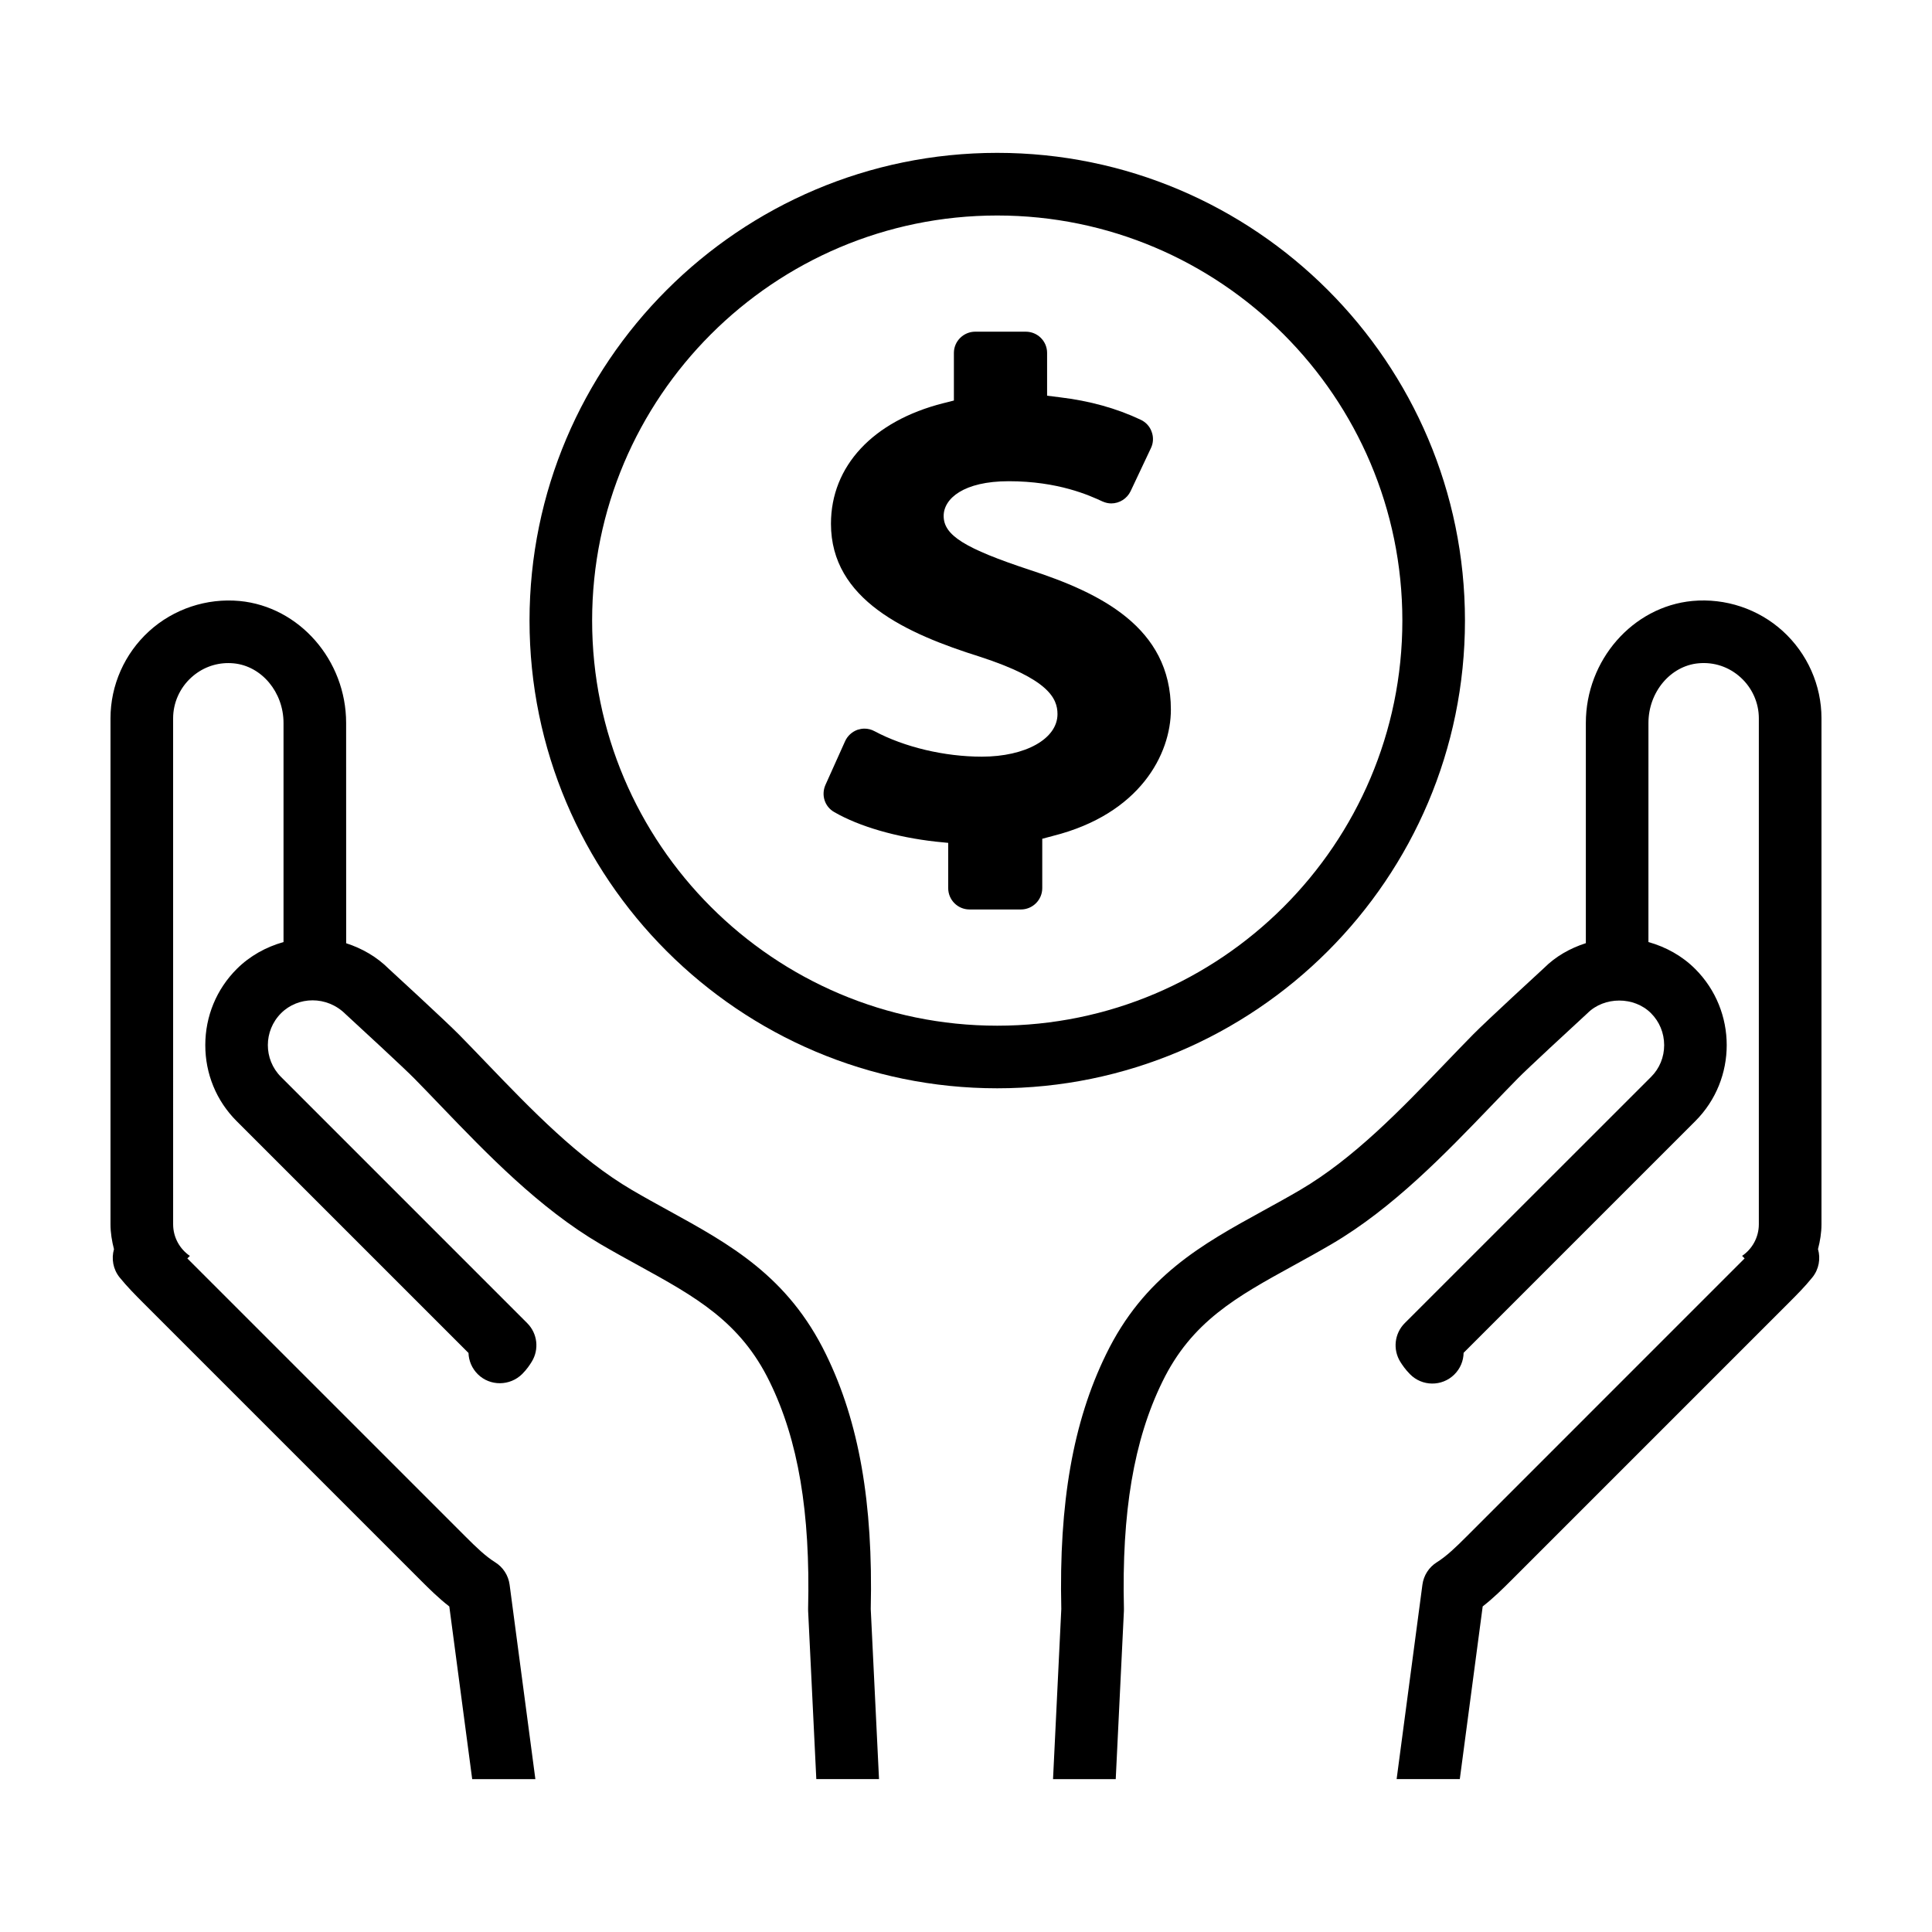
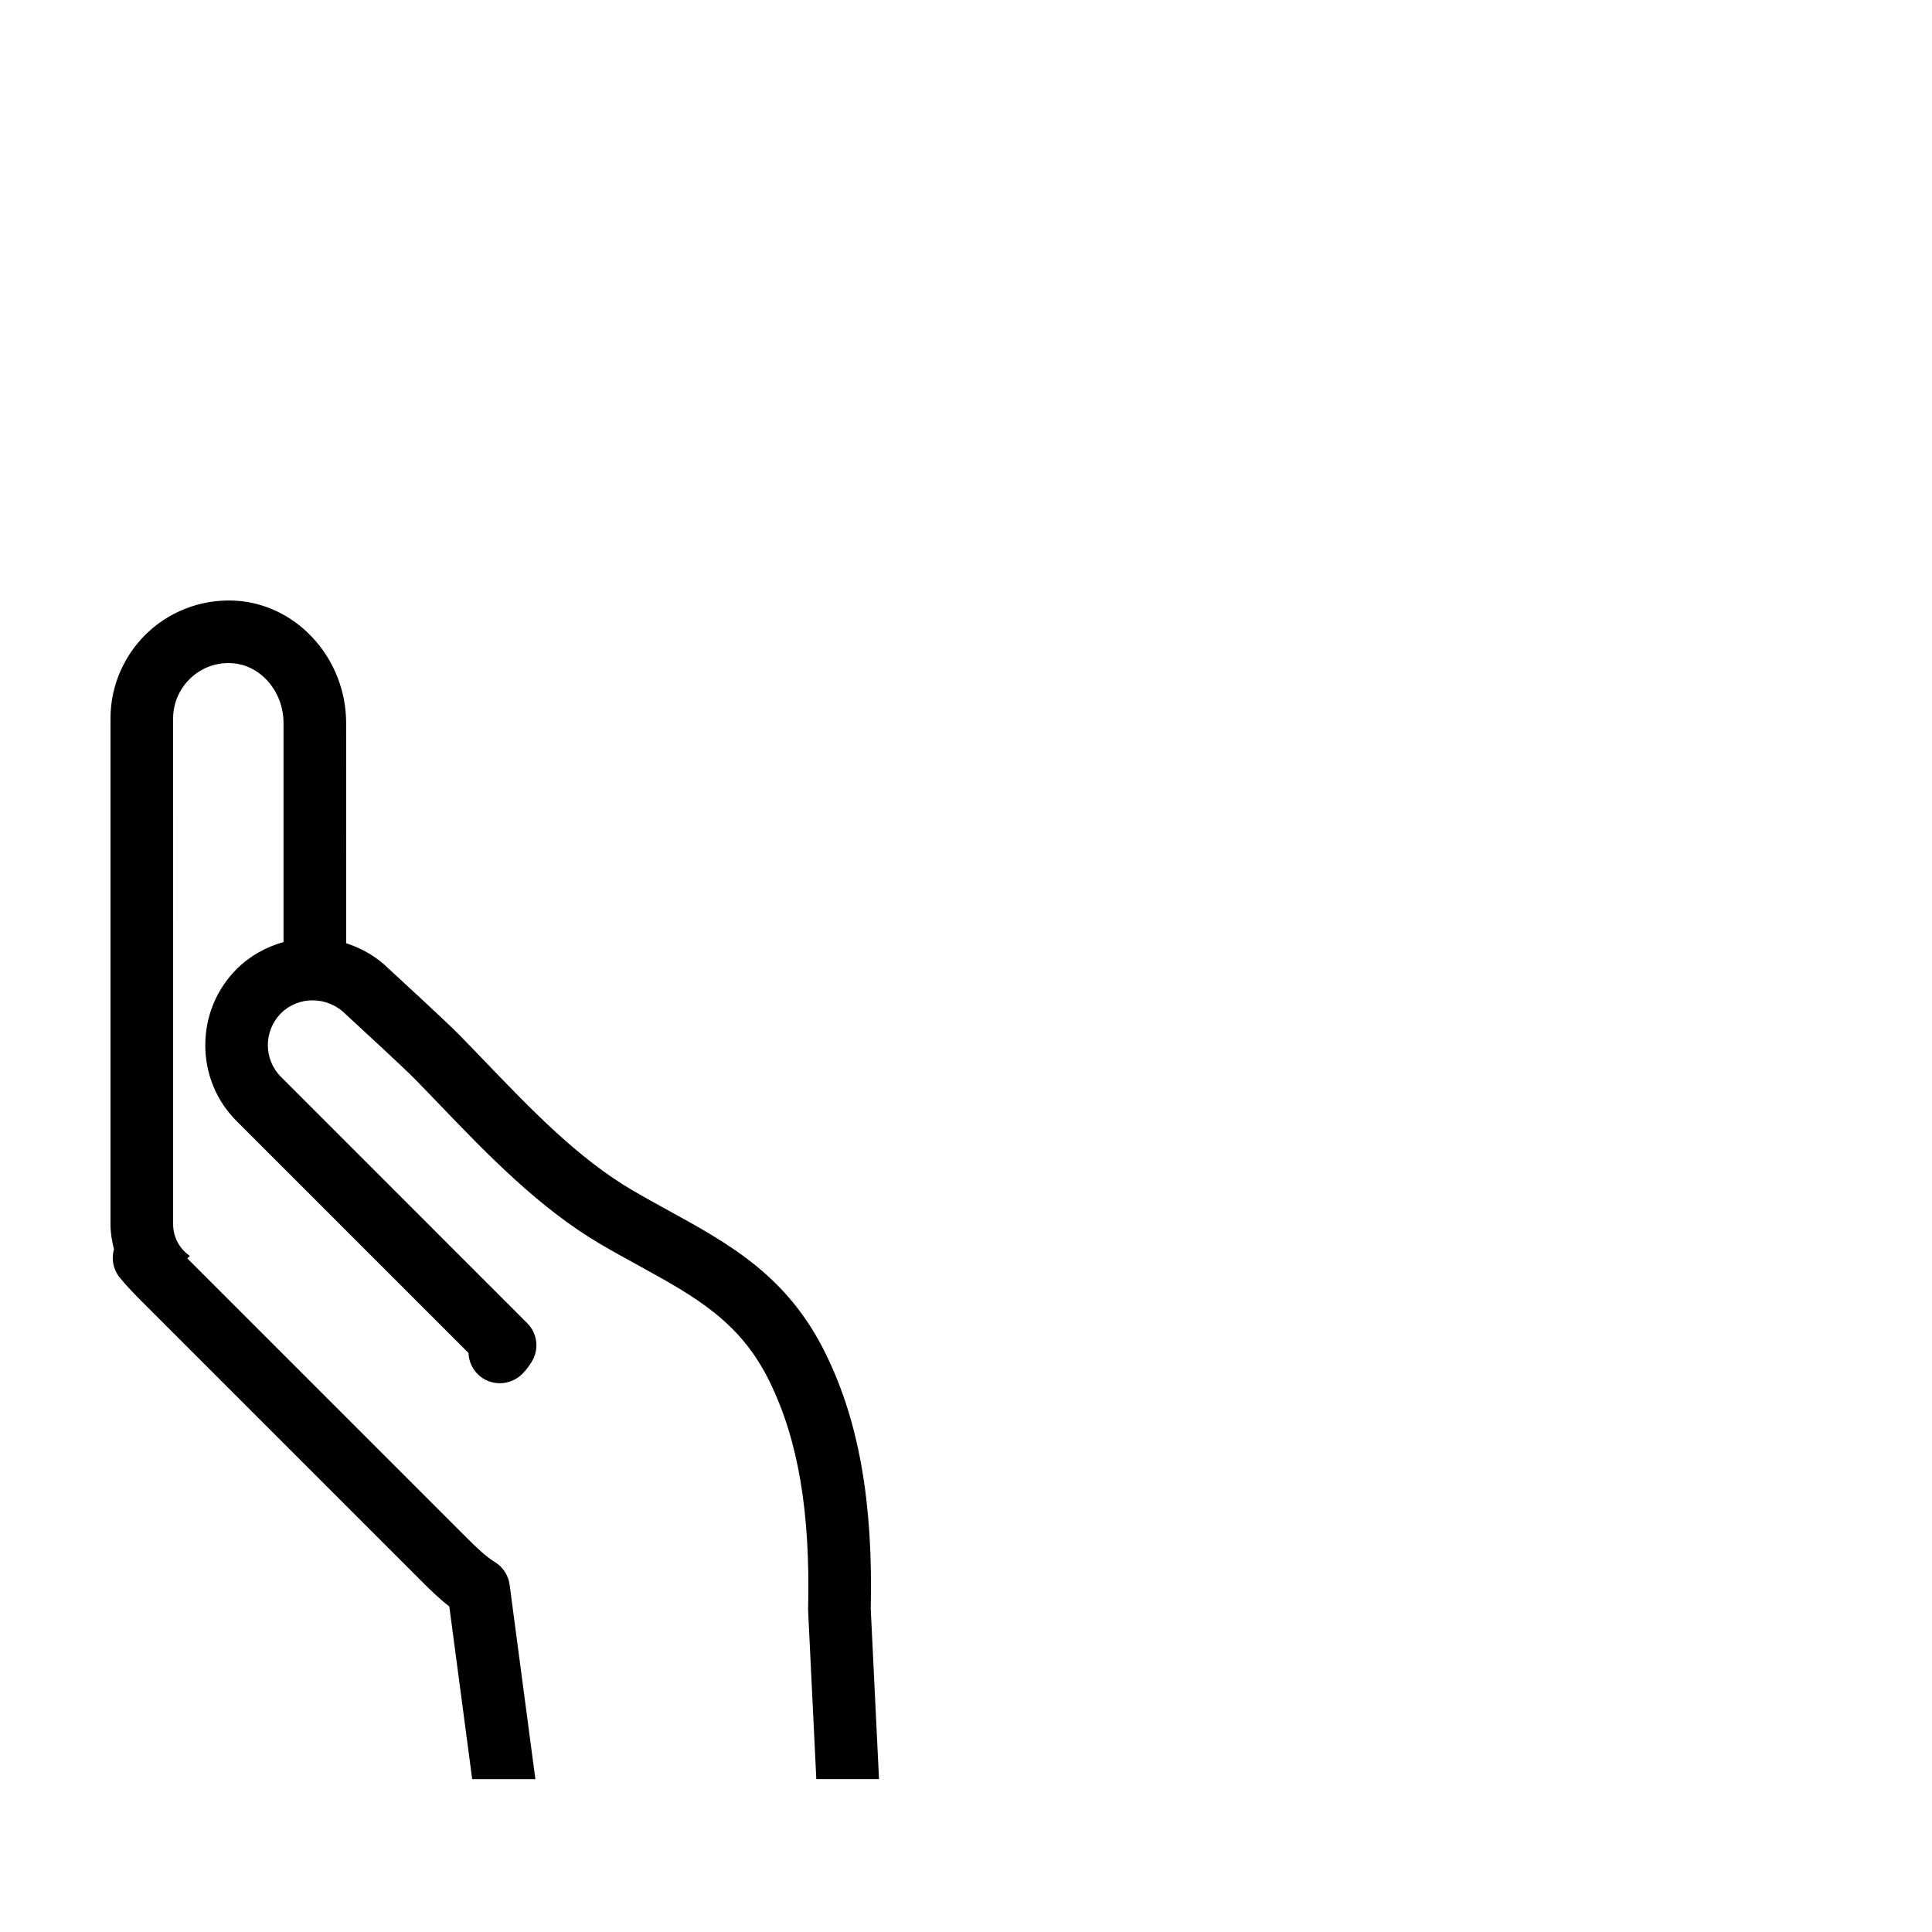
<svg xmlns="http://www.w3.org/2000/svg" fill="#000000" width="800px" height="800px" version="1.1" viewBox="144 144 512 512">
  <g>
    <path d="m175.72 482.55c1.984 2.453 4.117 4.59 6.242 6.727l73.688 73.688c1.98 1.977 4.488 4.488 7.422 6.769l6.066 45.758h16.742l-6.828-51.531c-0.328-2.457-1.734-4.641-3.84-5.949-2.57-1.605-5.066-4.019-7.82-6.777l-69.809-69.805-3.934-3.934 0.672-0.664c-2.676-1.832-4.438-4.906-4.438-8.387l-0.004-134.09c0-4.086 1.754-8.027 4.812-10.809 2.734-2.488 6.176-3.824 9.812-3.824 0.473 0 0.941 0.023 1.422 0.07 7.406 0.699 13.211 7.644 13.211 15.801v58.059c-4.625 1.305-8.902 3.648-12.391 7.129-5.367 5.367-8.328 12.523-8.34 20.152-0.012 7.644 2.941 14.809 8.309 20.176l58.203 58.199 3.238 3.238c0.066 2.051 0.902 4.086 2.484 5.652 3.246 3.203 8.523 3.141 11.766-0.09 1.203-1.203 2.012-2.422 2.508-3.238 2.019-3.269 1.527-7.508-1.195-10.223l-65.262-65.27c-4.641-4.644-4.629-12.207 0.031-16.867 4.465-4.473 12.121-4.707 17.09 0.242 4.188 3.844 15.609 14.398 18.207 17.043 2.316 2.359 4.672 4.805 7.062 7.301 12.195 12.691 26.023 27.074 42.273 36.602 3.438 2.012 6.805 3.863 10.098 5.672 15.074 8.293 26.984 14.836 34.773 30.852 7.551 15.445 10.777 34.535 10.168 60.074-0.004 0.203-0.004 0.402 0.004 0.605l2.168 44.582h16.617l-2.191-45.086c0.648-28.148-3.117-49.59-11.844-67.445-10.082-20.738-25.438-29.18-41.695-38.117-3.16-1.738-6.41-3.523-9.707-5.453-14.258-8.363-26.676-21.285-38.688-33.785-2.438-2.539-4.836-5.039-7.199-7.438-3.43-3.488-18.188-17.055-18.559-17.387-3.215-3.215-7.113-5.441-11.324-6.805l-0.012-58.379c0-16.625-12.41-30.824-28.242-32.32-8.707-0.805-17.473 2.09-23.965 8-6.508 5.922-10.238 14.336-10.238 23.086v134.09c0 2.293 0.379 4.481 0.922 6.606-0.715 2.508-0.258 5.312 1.512 7.5z" />
-     <path d="m488.51 459.38c-3.309 1.934-6.559 3.719-9.723 5.457-16.258 8.938-31.609 17.383-41.684 38.102-8.73 17.863-12.5 39.312-11.848 67.461l-2.191 45.086h16.617l2.168-44.582c0.012-0.203 0.012-0.402 0.004-0.605-0.613-25.539 2.609-44.629 10.172-60.09 7.773-15.992 19.684-22.539 34.77-30.832 3.281-1.805 6.66-3.664 10.105-5.68 16.242-9.523 30.062-23.91 42.266-36.598 2.394-2.492 4.746-4.941 7.07-7.305 2.594-2.644 14.02-13.199 18.461-17.285 4.457-4.465 12.375-4.473 16.836 0 2.242 2.242 3.481 5.238 3.488 8.445 0.004 3.199-1.223 6.191-3.457 8.422l-65.289 65.266c-2.731 2.731-3.215 6.988-1.168 10.27 0.508 0.812 1.316 2.019 2.543 3.25 3.203 3.281 8.465 3.332 11.734 0.125 1.621-1.586 2.453-3.68 2.488-5.777l61.402-61.402c11.109-11.109 11.098-29.207-0.031-40.328-3.481-3.481-7.758-5.824-12.391-7.129l0.004-58.066c0-8.156 5.805-15.098 13.211-15.801 4.168-0.398 8.141 0.941 11.23 3.754 3.059 2.785 4.812 6.723 4.812 10.812v134.09c0 3.481-1.758 6.551-4.434 8.383l0.664 0.672c-0.016 0.016-0.031 0.031-0.051 0.051l-3.883 3.883-69.789 69.797c-2.754 2.754-5.25 5.168-7.82 6.777-2.106 1.309-3.512 3.492-3.84 5.949l-6.836 51.523h16.742l6.066-45.758c2.934-2.281 5.441-4.793 7.422-6.769l73.758-73.758c2.062-2.062 4.191-4.195 6.172-6.648 1.77-2.188 2.231-5.004 1.508-7.516 0.547-2.117 0.922-4.305 0.922-6.59v-134.09c0-8.75-3.734-17.16-10.242-23.086-6.492-5.91-15.246-8.801-23.961-8-15.836 1.496-28.242 15.695-28.242 32.32v58.367c-4.18 1.344-8.016 3.516-11.074 6.578-0.625 0.574-15.387 14.141-18.809 17.629-2.363 2.402-4.762 4.898-7.203 7.438-12.004 12.504-24.426 25.426-38.672 33.785z" />
-     <path d="m365.12 359.23c6.602 3.809 16.402 6.637 26.809 7.805l3.356 0.336v11.992c0 3.129 2.527 5.656 5.656 5.656h13.613c3.094 0 5.656-2.523 5.656-5.656v-13.082l2.828-0.754c23.078-5.809 31.258-21.68 31.258-33.484 0-21.871-18.852-30.961-37.328-36.988-17.348-5.734-22.887-9.199-22.887-14.328 0-4.602 5.316-9.199 17.23-9.199 13.125 0 21.34 3.734 24.848 5.356 0.754 0.336 1.547 0.527 2.336 0.527 2.188 0 4.188-1.281 5.129-3.246l5.391-11.426c0.641-1.32 0.715-2.902 0.191-4.297-0.488-1.43-1.547-2.562-2.902-3.203-6.484-3.055-13.539-5.012-21.492-5.961l-3.32-0.414v-11.348c0-3.094-2.523-5.617-5.656-5.617h-13.387c-3.094 0-5.656 2.523-5.656 5.617v12.629l-2.828 0.715c-18.625 4.715-29.75 16.668-29.75 31.938 0 20.137 19.945 29.109 39.52 35.258 18.062 5.883 20.512 10.973 20.512 15.195 0 6.523-8.449 11.273-20.062 11.273-9.879 0-20.512-2.523-28.43-6.75-0.832-0.453-1.734-0.68-2.676-0.68-0.605 0-1.203 0.117-1.809 0.301-1.473 0.527-2.676 1.621-3.32 3.055l-5.203 11.578c-1.172 2.68-0.191 5.773 2.375 7.203z" />
-     <path d="m408.28 432.41c68.34 0 123.95-55.602 123.95-123.95-0.004-68.352-55.613-123.95-123.95-123.95-68.344 0-123.95 55.602-123.95 123.95 0 68.348 55.605 123.95 123.95 123.95zm0-231.3c59.199 0 107.36 48.16 107.36 107.36 0 59.199-48.16 107.35-107.36 107.35-59.199 0-107.36-48.16-107.36-107.36-0.004-59.195 48.152-107.35 107.36-107.35z" />
  </g>
</svg>